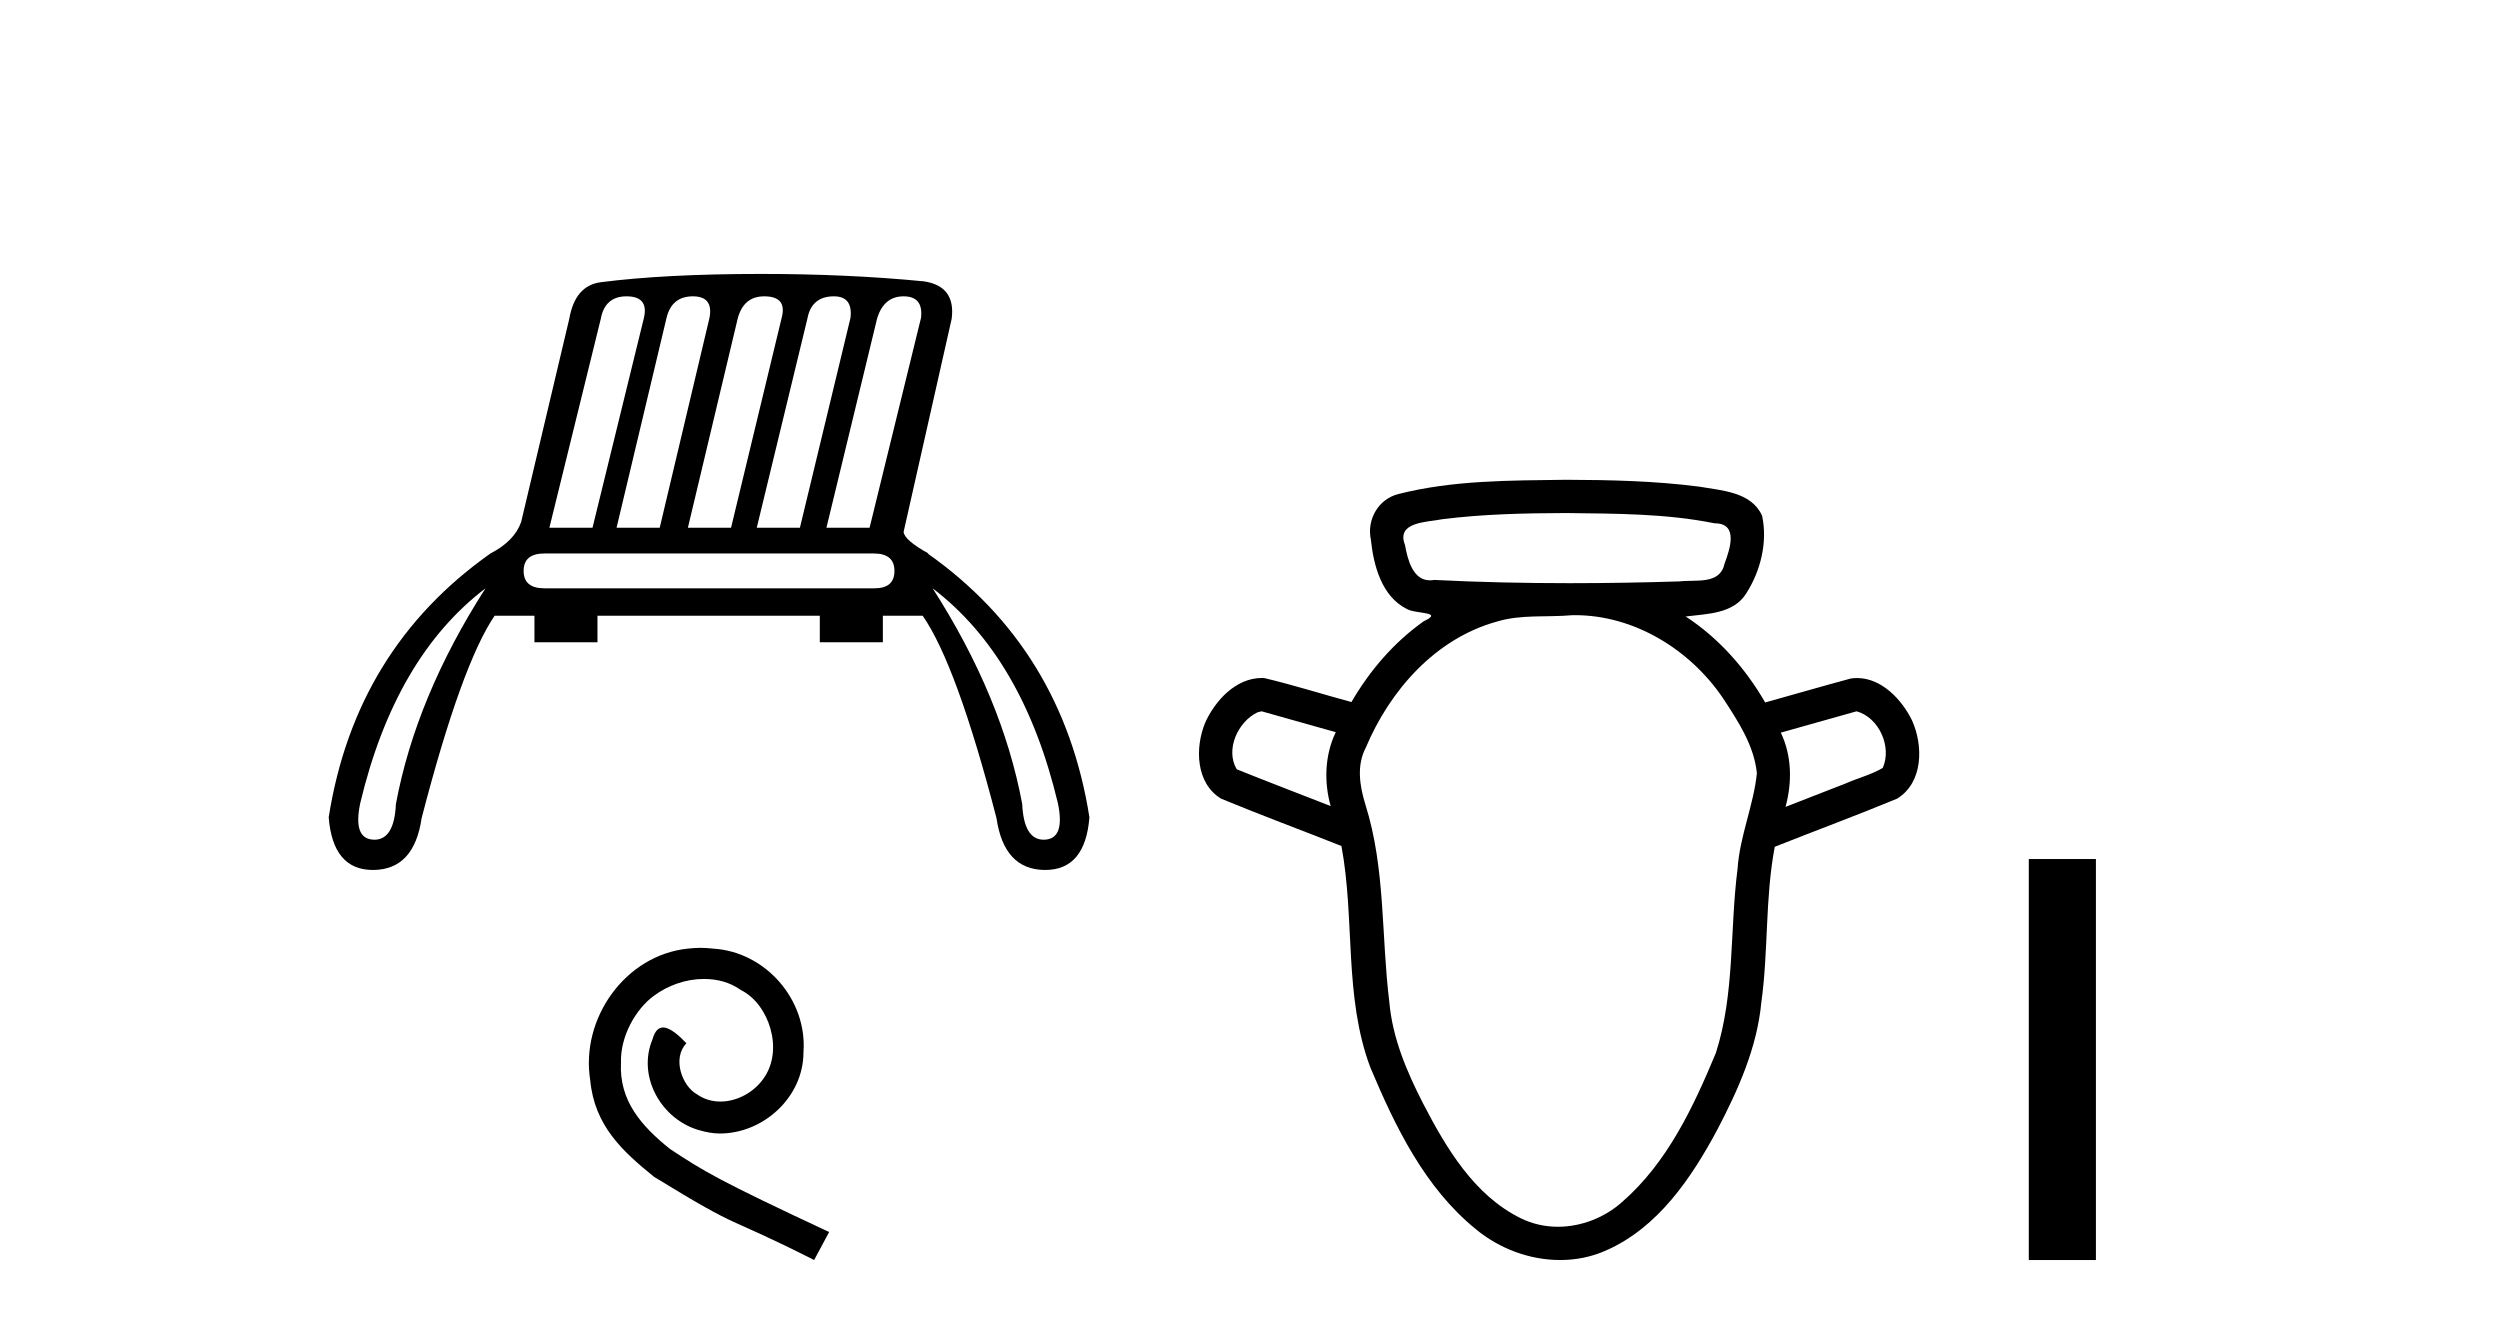
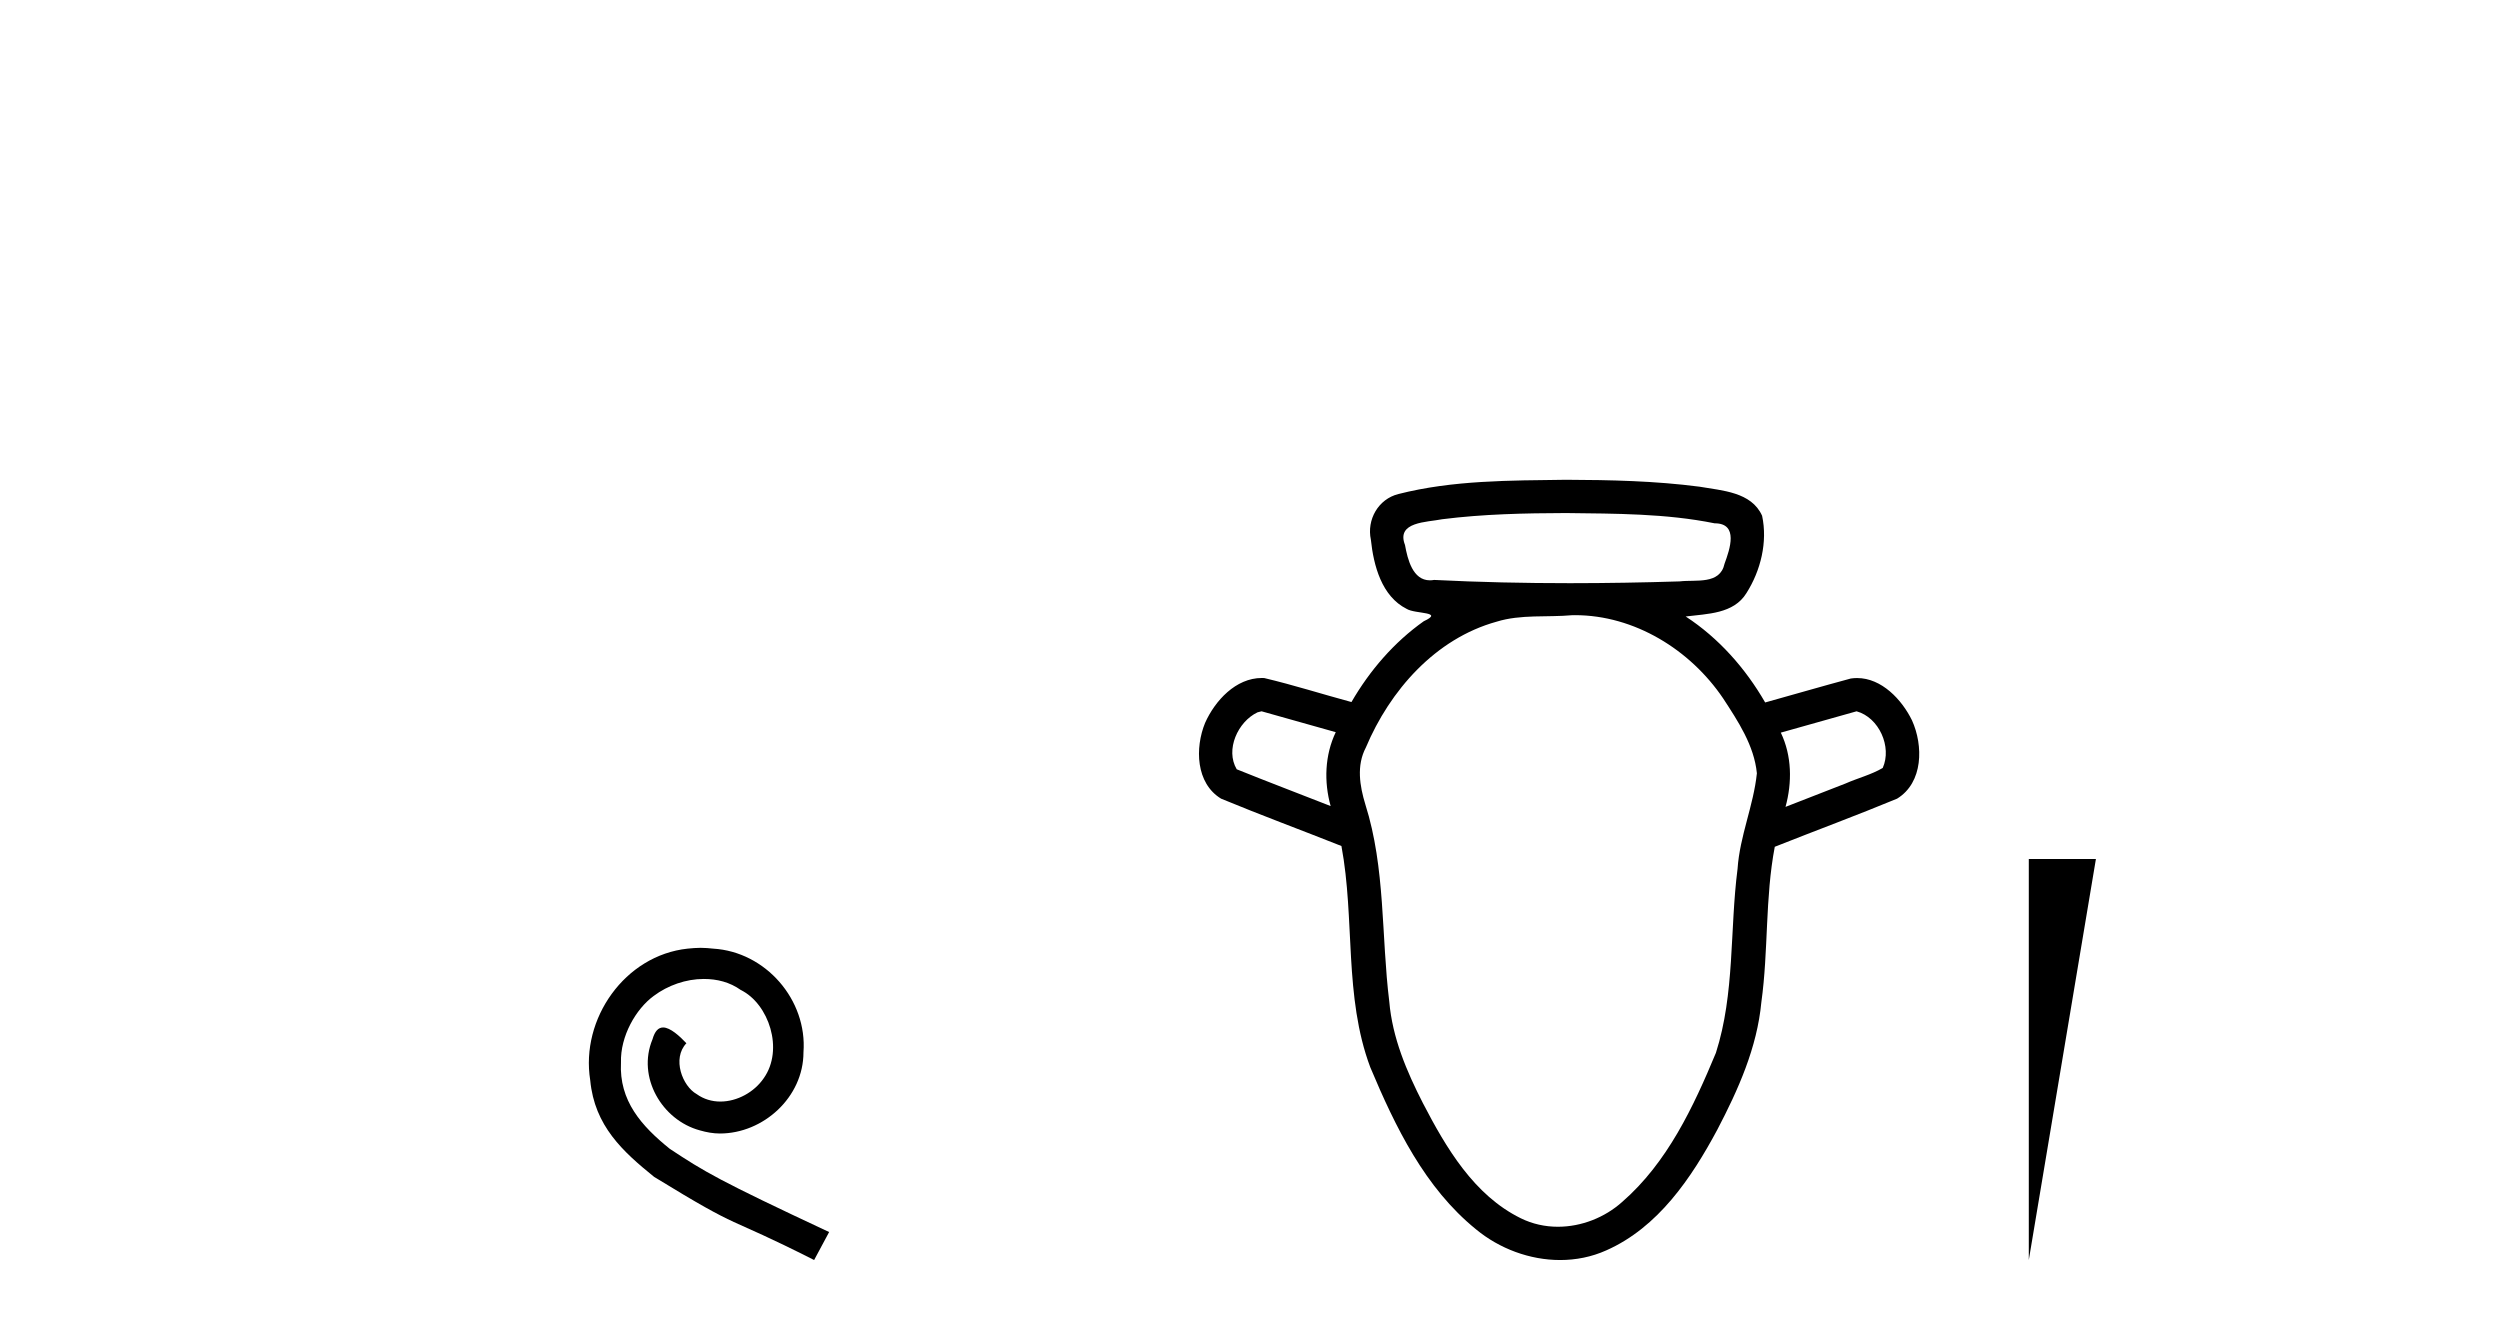
<svg xmlns="http://www.w3.org/2000/svg" width="77.0" height="41.0">
-   <path d="M 19.297 9.127 Q 19.987 9.127 19.833 9.791 L 18.249 16.255 L 16.921 16.255 L 18.505 9.817 Q 18.632 9.127 19.297 9.127 ZM 21.341 9.127 Q 21.979 9.127 21.852 9.791 L 20.319 16.255 L 18.99 16.255 L 20.523 9.817 Q 20.676 9.127 21.341 9.127 ZM 23.538 9.127 Q 24.253 9.127 24.075 9.791 L 22.516 16.255 L 21.187 16.255 L 22.72 9.817 Q 22.899 9.127 23.538 9.127 ZM 25.684 9.127 Q 26.272 9.127 26.195 9.791 L 24.637 16.255 L 23.308 16.255 L 24.867 9.817 Q 24.994 9.127 25.684 9.127 ZM 27.831 9.127 Q 28.444 9.127 28.367 9.791 L 26.783 16.255 L 25.454 16.255 L 27.013 9.817 Q 27.217 9.127 27.831 9.127 ZM 26.911 17.047 Q 27.549 17.047 27.549 17.584 Q 27.549 18.12 26.936 18.12 L 16.767 18.12 Q 16.128 18.12 16.128 17.584 Q 16.128 17.047 16.767 17.047 ZM 14.953 18.12 Q 12.807 21.467 12.194 24.763 Q 12.144 25.863 11.532 25.863 Q 11.518 25.863 11.504 25.862 Q 10.865 25.837 11.095 24.738 Q 12.168 20.241 14.953 18.12 ZM 28.725 18.12 Q 31.51 20.241 32.583 24.738 Q 32.813 25.837 32.174 25.862 Q 32.16 25.863 32.146 25.863 Q 31.534 25.863 31.484 24.763 Q 30.871 21.467 28.725 18.12 ZM 23.436 8.437 Q 20.498 8.437 18.505 8.692 Q 17.713 8.795 17.534 9.817 L 16.052 16.076 Q 15.847 16.664 15.106 17.047 Q 10.942 19.986 10.124 25.172 Q 10.251 26.795 11.485 26.795 Q 11.494 26.795 11.504 26.795 Q 12.756 26.782 12.986 25.198 Q 14.212 20.471 15.234 18.964 L 16.461 18.964 L 16.461 19.781 L 18.402 19.781 L 18.402 18.964 L 25.25 18.964 L 25.25 19.781 L 27.192 19.781 L 27.192 18.964 L 28.418 18.964 Q 29.466 20.471 30.692 25.198 Q 30.922 26.782 32.174 26.795 Q 32.184 26.795 32.193 26.795 Q 33.427 26.795 33.554 25.172 Q 32.736 19.986 28.571 17.047 L 28.597 17.047 Q 27.856 16.638 27.831 16.383 L 29.312 9.817 Q 29.44 8.82 28.469 8.667 Q 26.119 8.437 23.436 8.437 Z" style="fill:#000000;stroke:none" />
  <path d="M 21.578 29.193 C 21.445 29.193 21.311 29.205 21.178 29.218 C 19.247 29.424 17.875 31.379 18.179 33.273 C 18.312 34.681 19.187 35.47 20.146 36.247 C 22.999 37.996 22.198 37.352 25.075 38.809 L 25.537 37.947 C 22.113 36.345 21.7 36.09 20.631 35.385 C 19.757 34.681 19.065 33.904 19.126 32.726 C 19.102 31.913 19.587 31.075 20.134 30.675 C 20.571 30.347 21.129 30.152 21.676 30.152 C 22.088 30.152 22.477 30.25 22.817 30.492 C 23.679 30.917 24.152 32.326 23.521 33.212 C 23.23 33.637 22.708 33.928 22.186 33.928 C 21.931 33.928 21.676 33.856 21.457 33.698 C 21.02 33.455 20.692 32.605 21.141 32.132 C 20.935 31.913 20.644 31.646 20.425 31.646 C 20.279 31.646 20.17 31.755 20.097 32.01 C 19.612 33.176 20.389 34.499 21.554 34.815 C 21.761 34.875 21.967 34.912 22.173 34.912 C 23.509 34.912 24.747 33.795 24.747 32.411 C 24.869 30.796 23.582 29.315 21.967 29.218 C 21.846 29.205 21.712 29.193 21.578 29.193 Z" style="fill:#000000;stroke:none" />
  <path d="M 48.229 15.802 C 49.758 15.821 51.305 15.814 52.81 16.118 C 52.811 16.118 52.812 16.118 52.813 16.118 C 53.557 16.118 53.28 16.915 53.116 17.362 C 52.977 18.018 52.228 17.847 51.734 17.907 C 50.608 17.942 49.481 17.962 48.354 17.962 C 46.959 17.962 45.564 17.932 44.171 17.862 C 44.126 17.87 44.082 17.874 44.041 17.874 C 43.513 17.874 43.354 17.229 43.274 16.786 C 42.994 16.065 43.949 16.088 44.422 15.992 C 45.684 15.833 46.958 15.806 48.229 15.802 ZM 38.857 21.908 C 39.618 22.122 40.38 22.337 41.141 22.551 C 40.803 23.26 40.775 24.077 40.984 24.827 C 40.021 24.448 39.051 24.082 38.091 23.694 C 37.733 23.092 38.125 22.228 38.731 21.94 L 38.857 21.908 ZM 57.183 21.908 C 57.874 22.099 58.279 23.004 57.988 23.653 C 57.636 23.861 57.219 23.965 56.842 24.132 C 56.226 24.372 55.61 24.612 54.994 24.852 C 55.2 24.099 55.191 23.278 54.849 22.565 C 55.627 22.346 56.405 22.127 57.183 21.908 ZM 48.509 18.947 C 50.34 18.947 52.059 20.011 53.071 21.508 C 53.531 22.212 54.028 22.961 54.112 23.817 C 54.009 24.814 53.584 25.753 53.517 26.759 C 53.274 28.645 53.436 30.598 52.85 32.428 C 52.157 34.095 51.353 35.809 49.967 37.016 C 49.426 37.502 48.704 37.784 47.983 37.784 C 47.591 37.784 47.199 37.7 46.837 37.521 C 45.397 36.811 44.54 35.353 43.827 33.979 C 43.324 32.997 42.885 31.963 42.79 30.851 C 42.54 28.828 42.676 26.743 42.053 24.777 C 41.879 24.206 41.776 23.579 42.068 23.024 C 42.808 21.267 44.207 19.671 46.095 19.148 C 46.845 18.915 47.652 19.019 48.427 18.948 C 48.454 18.948 48.481 18.947 48.509 18.947 ZM 48.229 14.777 C 46.505 14.801 44.752 14.788 43.071 15.216 C 42.451 15.371 42.091 16.005 42.223 16.623 C 42.307 17.418 42.554 18.366 43.326 18.754 C 43.591 18.917 44.499 18.834 43.852 19.134 C 42.935 19.783 42.187 20.653 41.625 21.623 C 40.729 21.381 39.841 21.098 38.938 20.884 C 38.913 20.883 38.889 20.882 38.864 20.882 C 38.063 20.882 37.422 21.58 37.116 22.267 C 36.803 23.033 36.828 24.124 37.61 24.599 C 38.836 25.107 40.082 25.567 41.316 26.057 C 41.738 28.311 41.386 30.69 42.205 32.873 C 42.974 34.703 43.886 36.587 45.461 37.863 C 46.182 38.46 47.119 38.809 48.052 38.809 C 48.536 38.809 49.02 38.715 49.472 38.512 C 51.07 37.806 52.096 36.282 52.894 34.793 C 53.538 33.562 54.119 32.266 54.25 30.866 C 54.47 29.278 54.362 27.658 54.663 26.081 C 55.917 25.583 57.185 25.115 58.43 24.599 C 59.238 24.104 59.242 22.964 58.889 22.186 C 58.576 21.546 57.953 20.884 57.199 20.884 C 57.135 20.884 57.071 20.888 57.005 20.898 C 56.123 21.136 55.247 21.391 54.367 21.636 C 53.762 20.587 52.937 19.652 51.919 18.988 C 52.58 18.904 53.396 18.911 53.79 18.268 C 54.23 17.576 54.446 16.695 54.273 15.886 C 53.944 15.149 53.034 15.111 52.345 14.99 C 50.982 14.812 49.602 14.782 48.229 14.777 Z" style="fill:#000000;stroke:none" />
-   <path d="M 62.487 26.458 L 62.487 38.809 L 64.554 38.809 L 64.554 26.458 Z" style="fill:#000000;stroke:none" />
+   <path d="M 62.487 26.458 L 62.487 38.809 L 64.554 26.458 Z" style="fill:#000000;stroke:none" />
</svg>